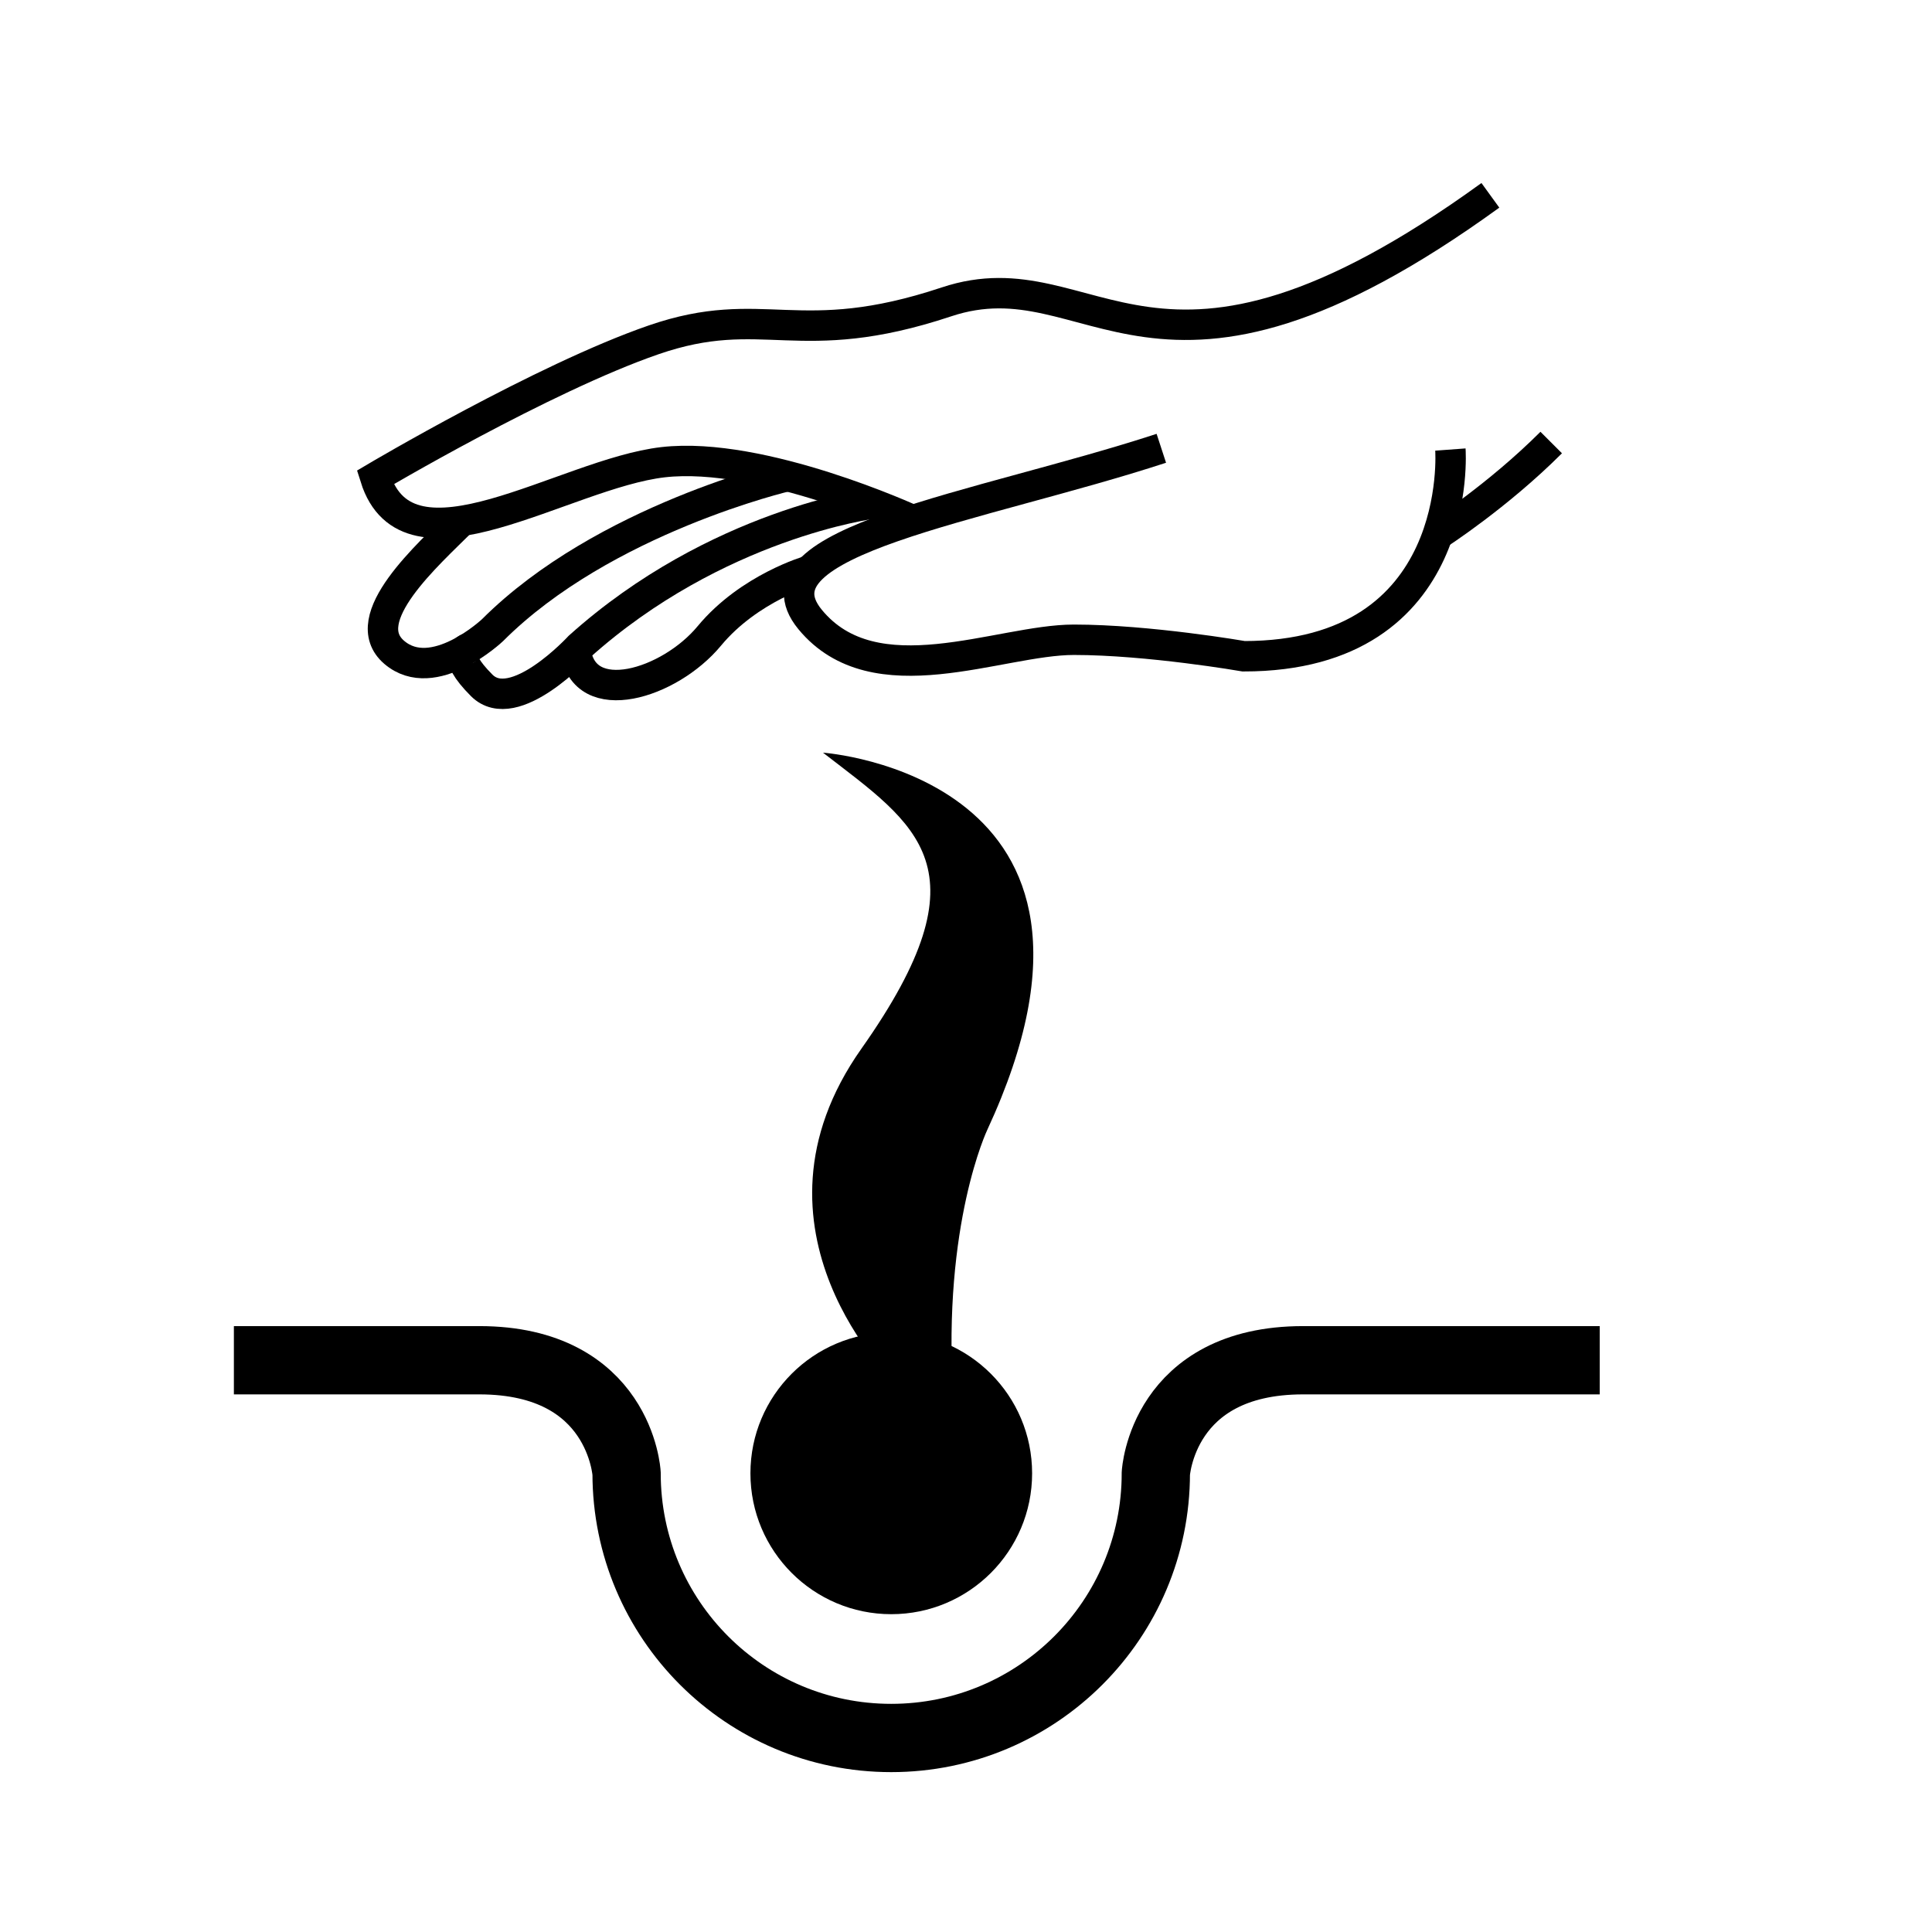
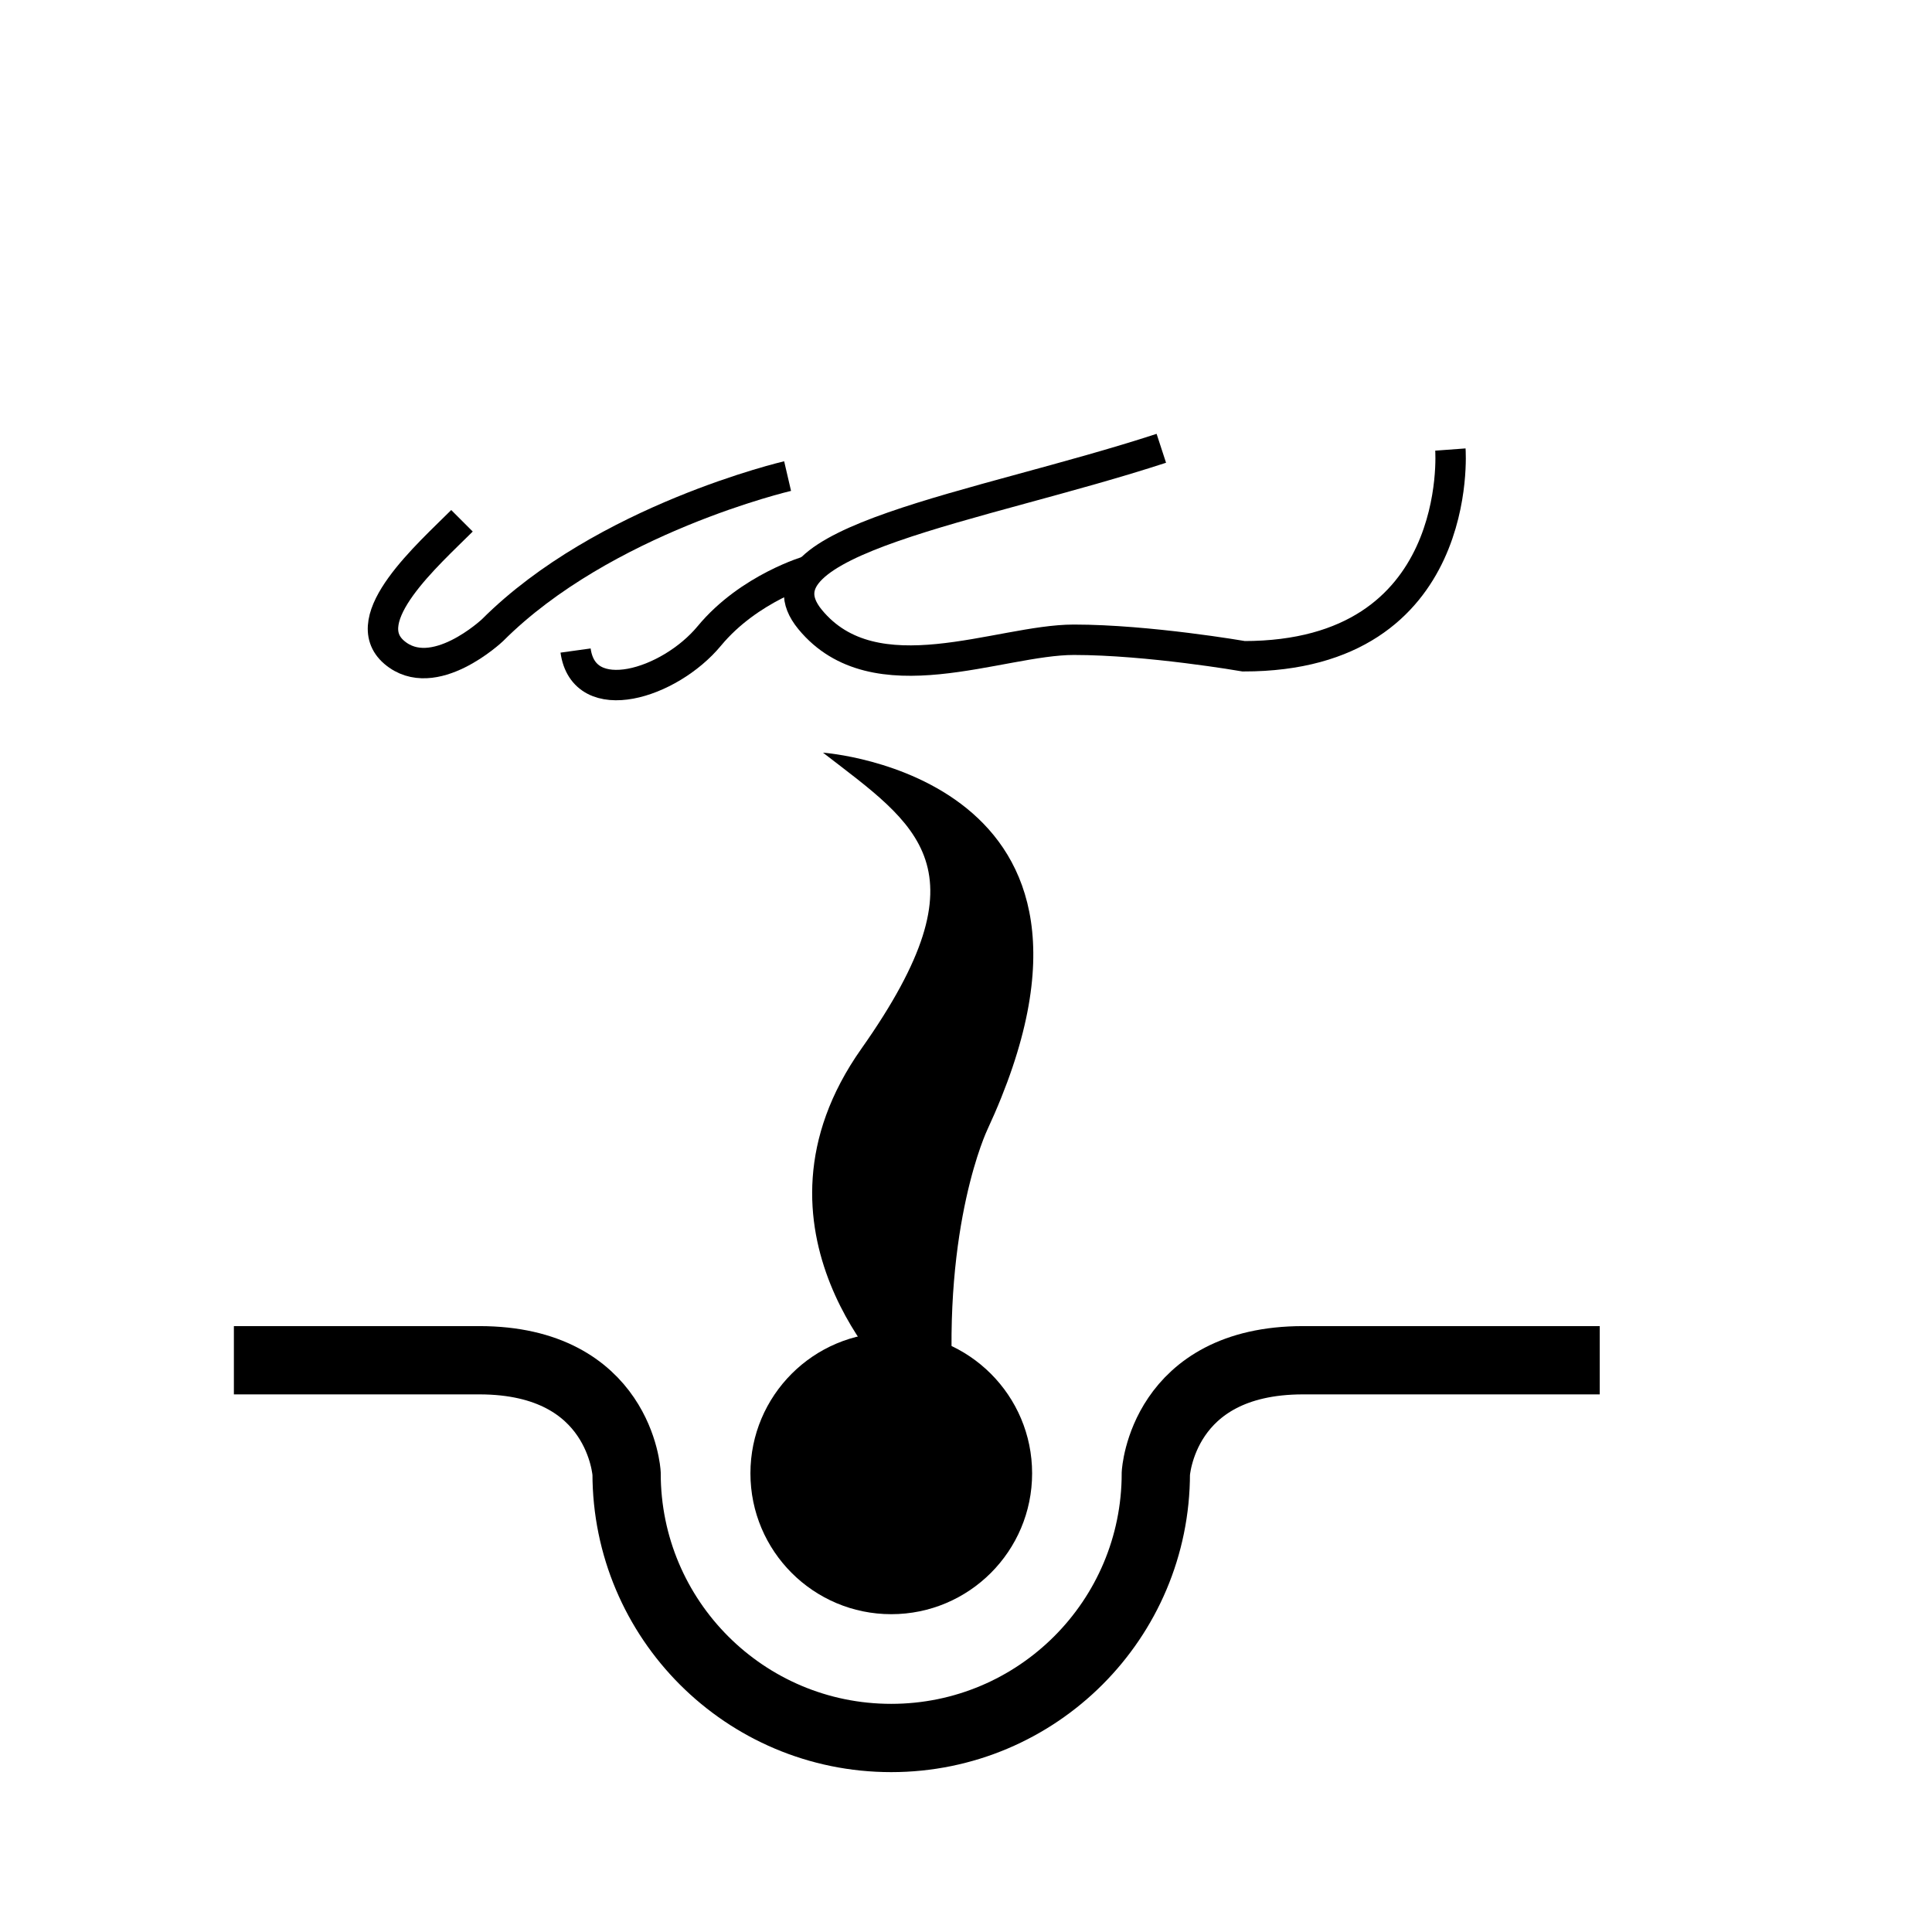
<svg xmlns="http://www.w3.org/2000/svg" version="1.1" width="50" height="50" viewBox="0 0 50 50" xml:space="preserve">
  <g transform="translate(-150,-1300)">
    <path d="M187.536,1311.634c0,0,0.395,5.35-5.348,5.35     c0,0-2.462-0.427-4.397-0.427c-1.936,0-5.151,1.51-6.825-0.524c-1.673-2.034,4.364-2.888,9.089-4.431" fill="none" stroke="#000000" stroke-width="0.787" />
-     <path d="M173.619,1313.462c0,0-3.901-1.795-6.46-1.5     c-2.559,0.295-6.595,3.118-7.449,0.395c0,0,4.348-2.575,7.203-3.561s3.741,0.295,7.58-0.983c3.839-1.28,5.316,3.593,14.078-2.758     " fill="none" stroke="#000000" stroke-width="0.787" />
-     <path d="M187.204,1313.839c0,0,1.547-0.992,2.941-2.386" fill="none" stroke="#000000" stroke-width="0.787" />
    <path d="M170.383,1312.321c0,0-4.758,1.108-7.638,3.989     c0,0-1.527,1.441-2.543,0.572c-1.016-0.869,0.888-2.538,1.754-3.404" fill="none" stroke="#000000" stroke-width="0.787" />
-     <path d="M172.583,1313.034c0,0-4.047,0.519-7.591,3.702     c0,0-1.689,1.839-2.526,1.001c-0.837-0.837-0.357-0.955-0.357-0.955" fill="none" stroke="#000000" stroke-width="0.787" />
    <path d="M170.949,1314.765c0,0-1.559,0.446-2.592,1.693     c-1.033,1.247-3.247,1.922-3.461,0.378" fill="none" stroke="#000000" stroke-width="0.787" />
    <circle cx="173.066" cy="1338.13" r="3.645" />
    <path d="M191.401,1335.203h-7.677c-3.645,0-3.811,2.927-3.811,2.927    c0,3.782-3.066,6.849-6.849,6.849c-3.783,0-6.848-3.065-6.848-6.849c0,0-0.166-2.927-3.811-2.927h-6.352" fill="none" stroke="#000000" stroke-width="1.767" />
    <path d="M173.176,1335.811c0,0-4.197-3.977-0.883-8.671c3.313-4.693,1.436-5.782-0.994-7.661c0,0,8.505,0.594,4.252,9.761    c0,0-1.159,2.431-0.884,6.849L173.176,1335.811z" />
  </g>
</svg>